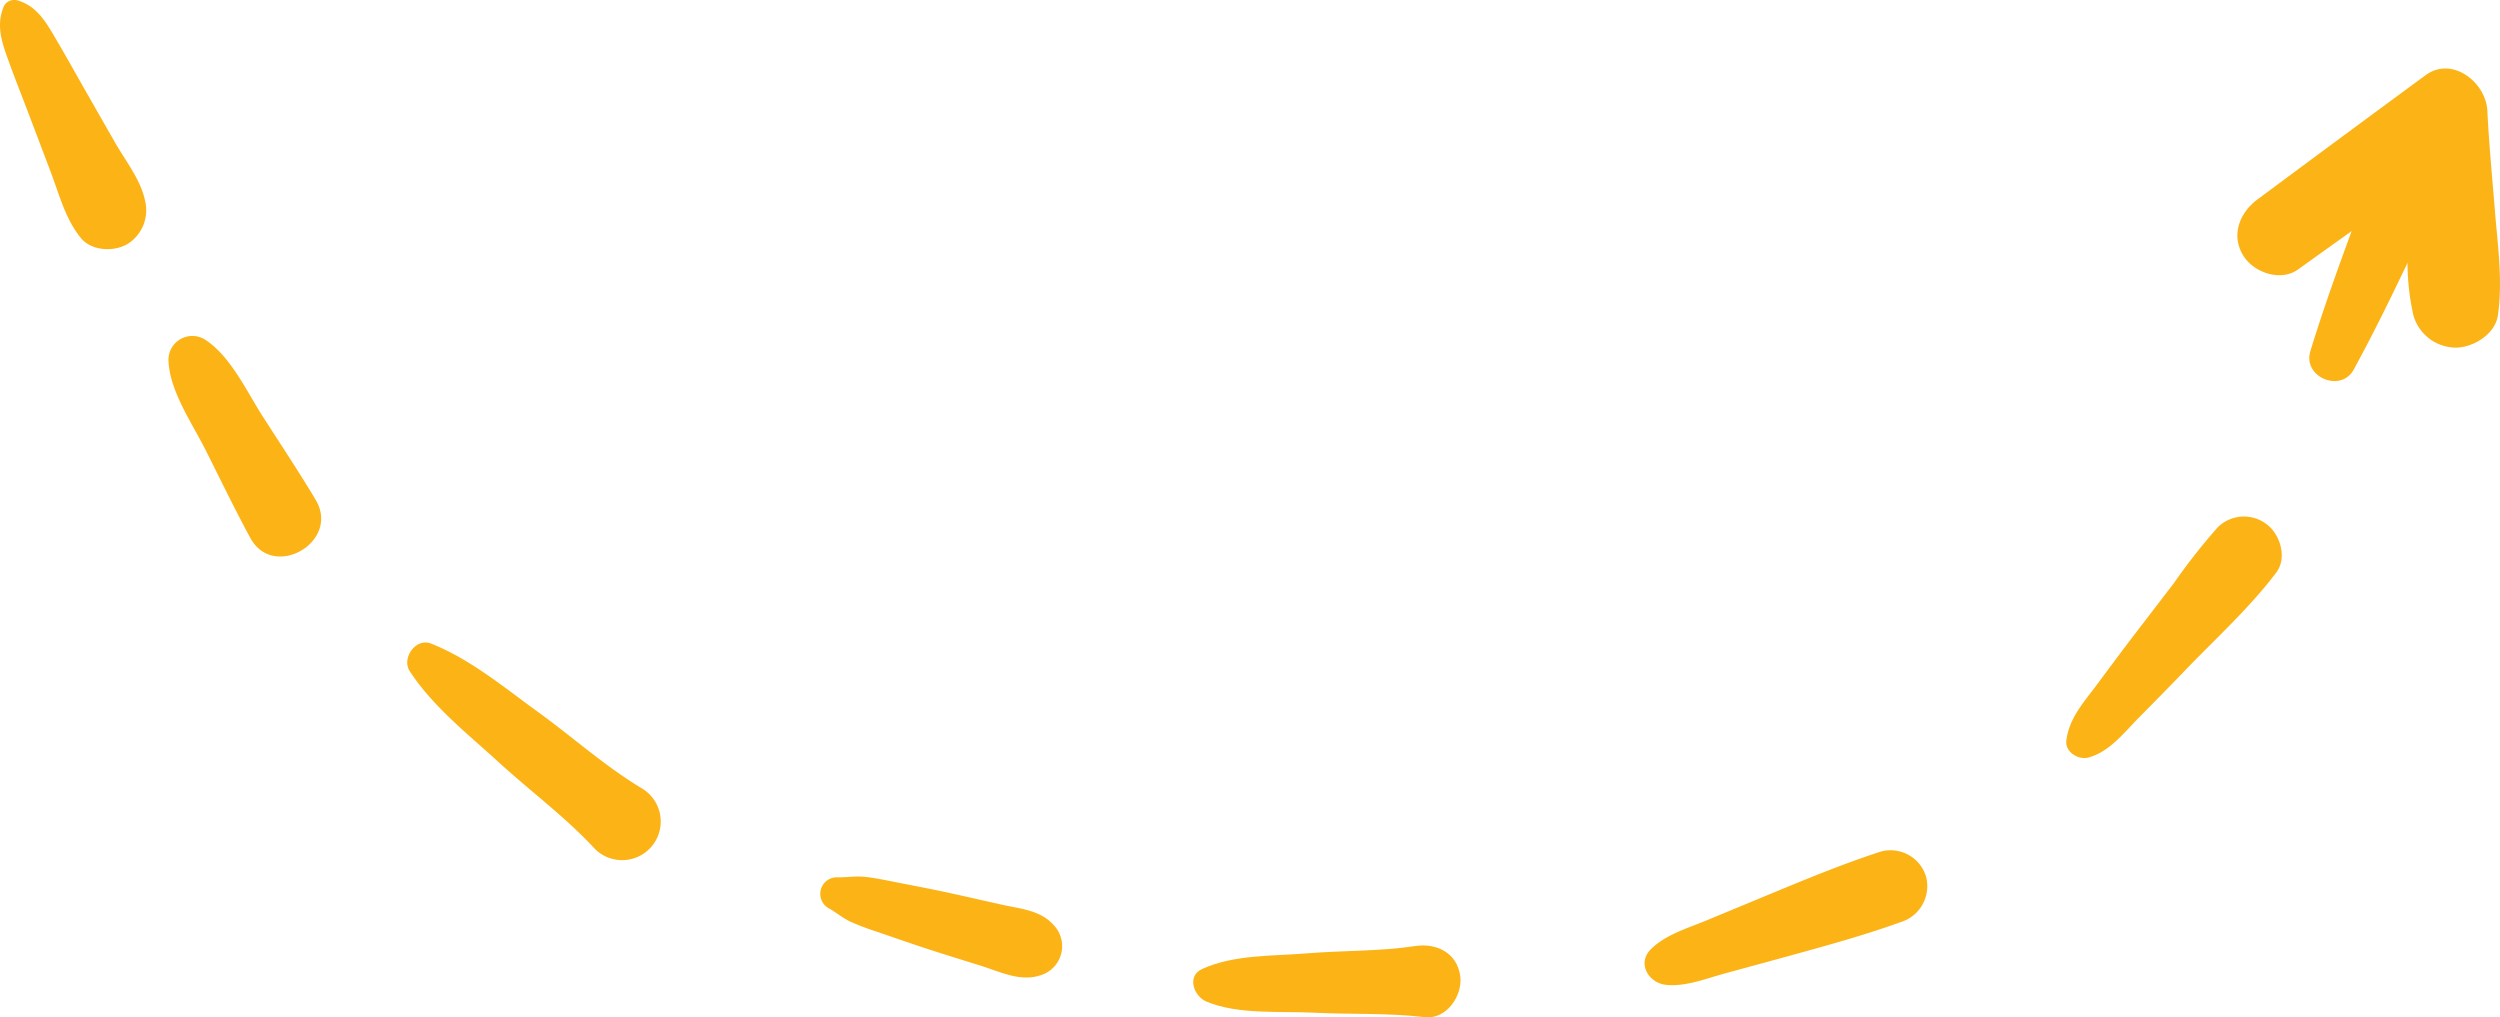
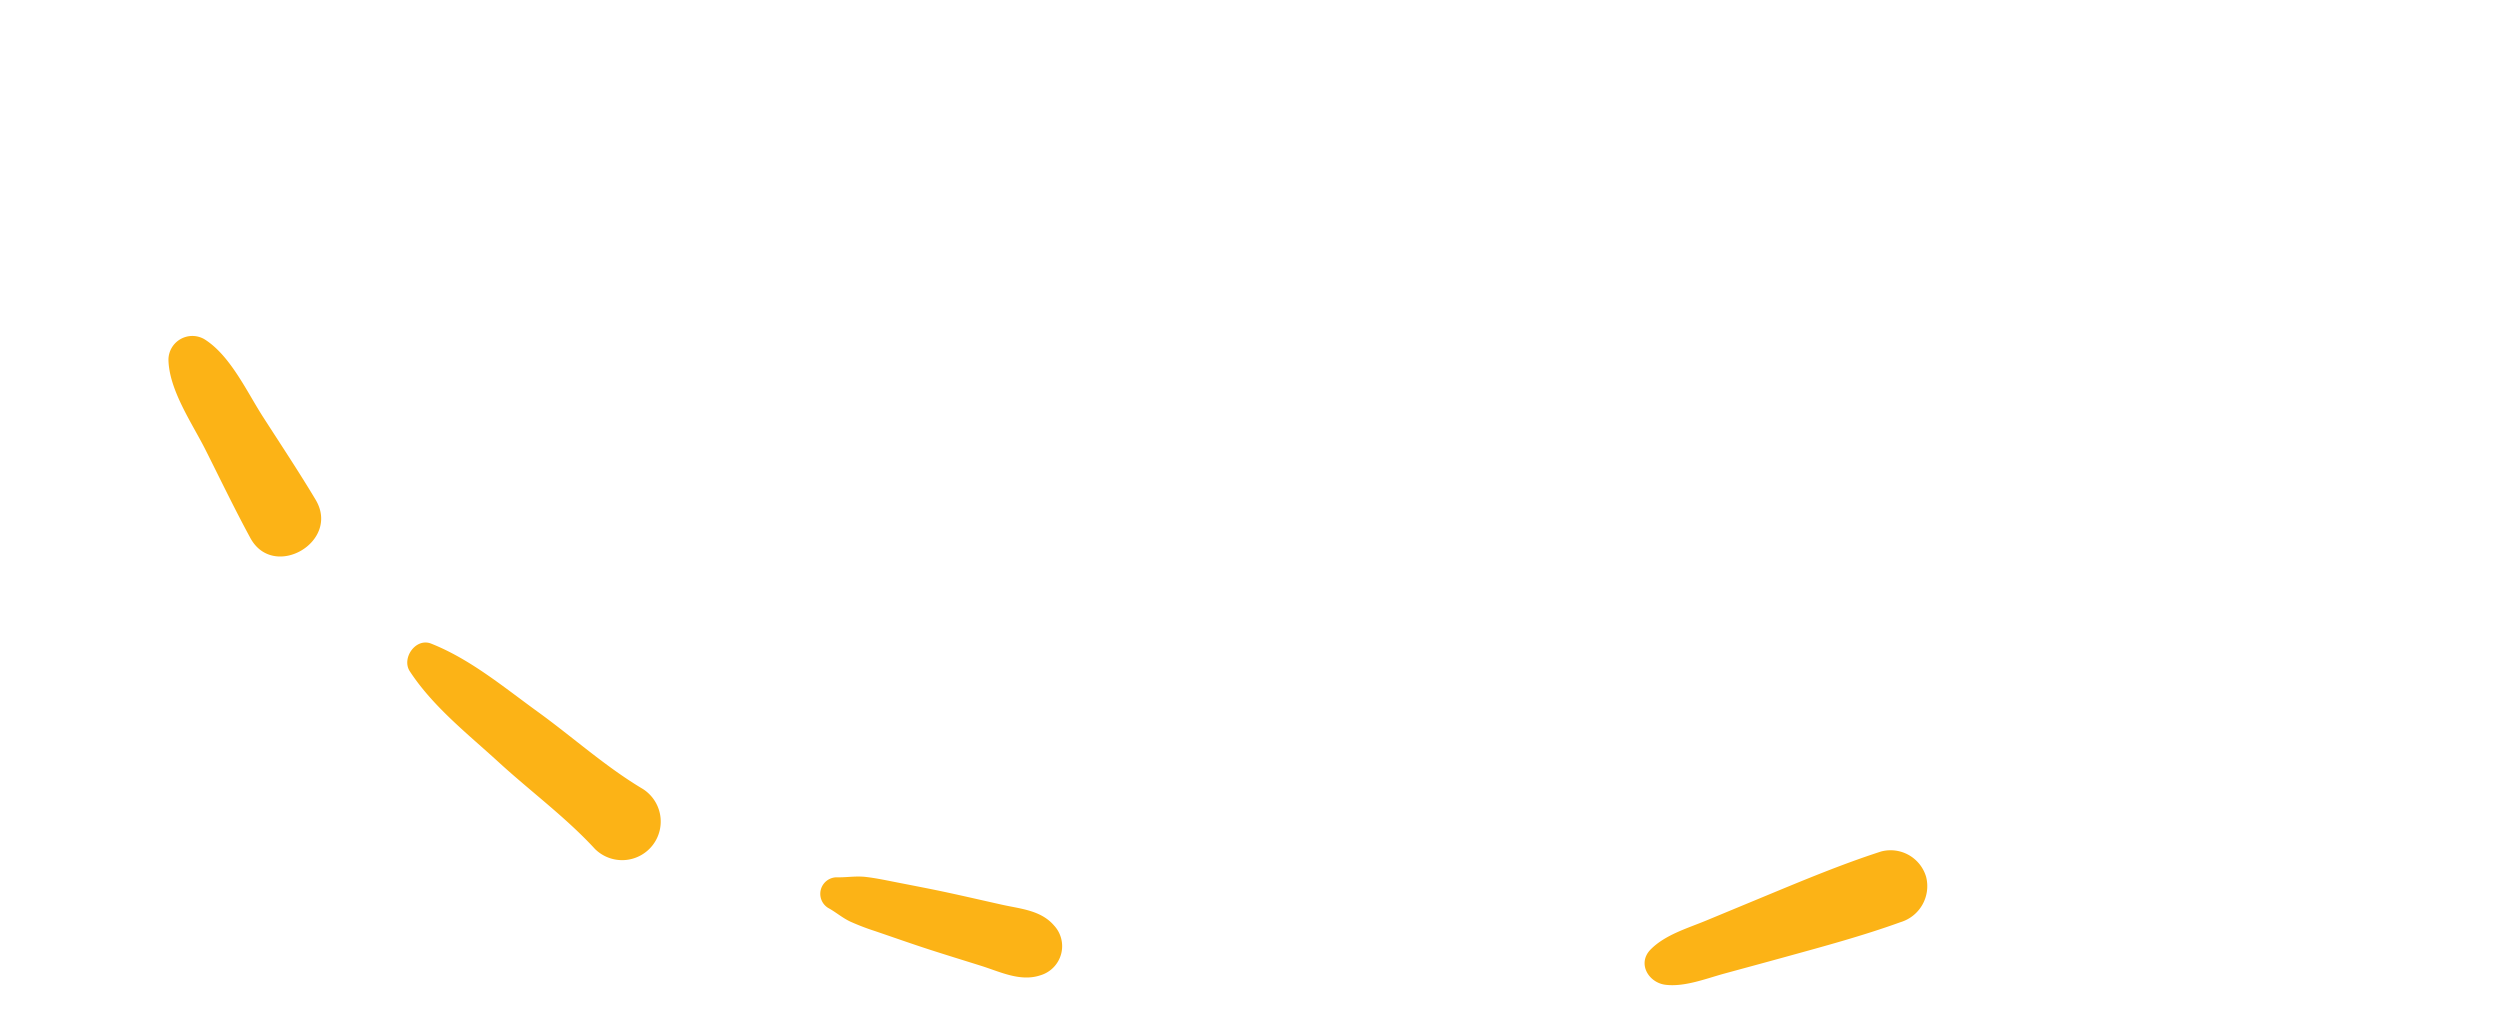
<svg xmlns="http://www.w3.org/2000/svg" width="330.781" height="134.607" viewBox="0 0 330.781 134.607">
  <defs>
    <clipPath id="clip-path">
      <rect id="Rectangle_2156" data-name="Rectangle 2156" width="330.781" height="134.607" fill="#fcb316" />
    </clipPath>
  </defs>
  <g id="Group_4397" data-name="Group 4397" clip-path="url(#clip-path)">
    <g id="Arrow">
-       <path id="Path_3861" data-name="Path 3861" d="M19.191 26.565c-.536-2.714-2.553-5.242-3.919-7.624q-2.03-3.54-4.049-7.087C9.949 9.623 8.7 7.375 7.4 5.16 6.115 2.978 4.891.784 2.3.049A1.575 1.575.0 00.535.767C-.458 3.081.088 5.117.9 7.411c.956 2.686 2.019 5.339 3.028 8.006C4.886 17.945 5.849 20.471 6.8 23c1.112 2.966 1.886 6.022 3.909 8.5 1.4 1.717 4.351 1.846 6.151.794a5.262 5.262.0 002.332-5.732" transform="translate(0 0)" fill="#fcb316" />
      <path id="Path_3862" data-name="Path 3862" d="M68.059 118.542c-2.23-3.728-4.642-7.353-6.989-11.008-2.13-3.318-4.335-8.146-7.764-10.258a3.165 3.165.0 00-4.725 2.711c.07 4.036 3.146 8.446 4.918 11.972 1.952 3.885 3.845 7.812 5.918 11.634 3.066 5.653 11.963.5 8.641-5.051" transform="translate(-26.293 -52.413)" fill="#fcb316" />
      <path id="Path_3863" data-name="Path 3863" d="M148.49 204.594c-4.839-2.9-9.193-6.818-13.767-10.128-4.507-3.261-8.912-6.961-14.118-9.026-2.032-.806-3.947 1.937-2.817 3.664 3.069 4.691 7.674 8.287 11.778 12.045 4.175 3.823 8.9 7.308 12.73 11.472a5.107 5.107.0 106.194-8.027" transform="translate(-63.566 -100.284)" fill="#fcb316" />
      <path id="Path_3864" data-name="Path 3864" d="M267.45 259.227c-1.744-1.986-4.406-2.161-6.858-2.709-2.48-.553-4.956-1.127-7.44-1.661-2.341-.5-4.7-.941-7.046-1.407-1.172-.232-2.333-.468-3.521-.606-1.341-.155-2.562.084-3.893.049a2.188 2.188.0 00-1.1 4.047c1.028.559 1.873 1.313 2.942 1.816a31.58 31.58.0 003.293 1.261c2.405.821 4.8 1.67 7.222 2.453 2.274.735 4.56 1.434 6.84 2.151 2.53.8 5.168 2.125 7.808 1.231a4.02 4.02.0 001.749-6.626" transform="translate(-128.023 -136.814)" fill="#fcb316" />
-       <path id="Path_3865" data-name="Path 3865" d="M379.451 276.725c-.416-3.075-3.129-4.416-5.976-3.981-4.644.71-9.544.574-14.233.962-4.529.375-9.775.151-13.957 2.077-2.074.955-1.07 3.612.562 4.3 4.216 1.773 9.8 1.249 14.307 1.478 4.833.245 9.793.014 14.595.592 2.9.349 5.045-2.894 4.7-5.425" transform="translate(-186.24 -147.569)" fill="#fcb316" />
      <path id="Path_3866" data-name="Path 3866" d="M511.555 248.716a4.9 4.9.0 00-5.964-3.386c-5.264 1.7-10.486 3.89-15.6 6.009l-7.531 3.123c-2.487 1.031-5.416 1.874-7.348 3.816-1.837 1.847-.3 4.407 1.941 4.687 2.539.317 5.377-.821 7.808-1.484 2.6-.71 5.206-1.413 7.806-2.13 5.165-1.425 10.46-2.846 15.5-4.672a4.976 4.976.0 003.386-5.964" transform="translate(-256.697 -132.667)" fill="#fcb316" />
-       <path id="Path_3867" data-name="Path 3867" d="M622.419 150a4.937 4.937.0 00-6.476.385 80.194 80.194.0 00-5.78 7.357l-5.189 6.769c-1.728 2.254-3.415 4.537-5.111 6.816-1.716 2.3-3.6 4.356-3.96 7.293-.185 1.528 1.625 2.594 2.931 2.233 2.787-.769 4.655-3.233 6.612-5.219 2.006-2.037 4.019-4.067 6-6.132 4.1-4.281 8.683-8.406 12.247-13.141 1.458-1.938.5-5.038-1.27-6.362" transform="translate(-322.502 -80.625)" fill="#fcb316" />
-       <path id="Path_3868" data-name="Path 3868" d="M679.325 38.576c-.356-4.409-.782-8.818-1-13.237-.18-3.717-4.631-7.295-8.176-4.692Q659 28.838 647.892 37.094c-2.312 1.727-3.5 4.628-1.92 7.321 1.354 2.315 4.962 3.616 7.321 1.92s4.714-3.377 7.075-5.062c-1.932 5.262-3.827 10.537-5.464 15.9-1.034 3.389 4.025 5.553 5.739 2.42 2.532-4.628 4.846-9.363 7.119-14.118a31.938 31.938.0 00.785 6.962 5.881 5.881.0 005.585 4.252c2.322.0 5.224-1.777 5.585-4.252.67-4.6-.022-9.257-.393-13.864" transform="translate(-349.218 -10.693)" fill="#fcb316" />
    </g>
  </g>
</svg>